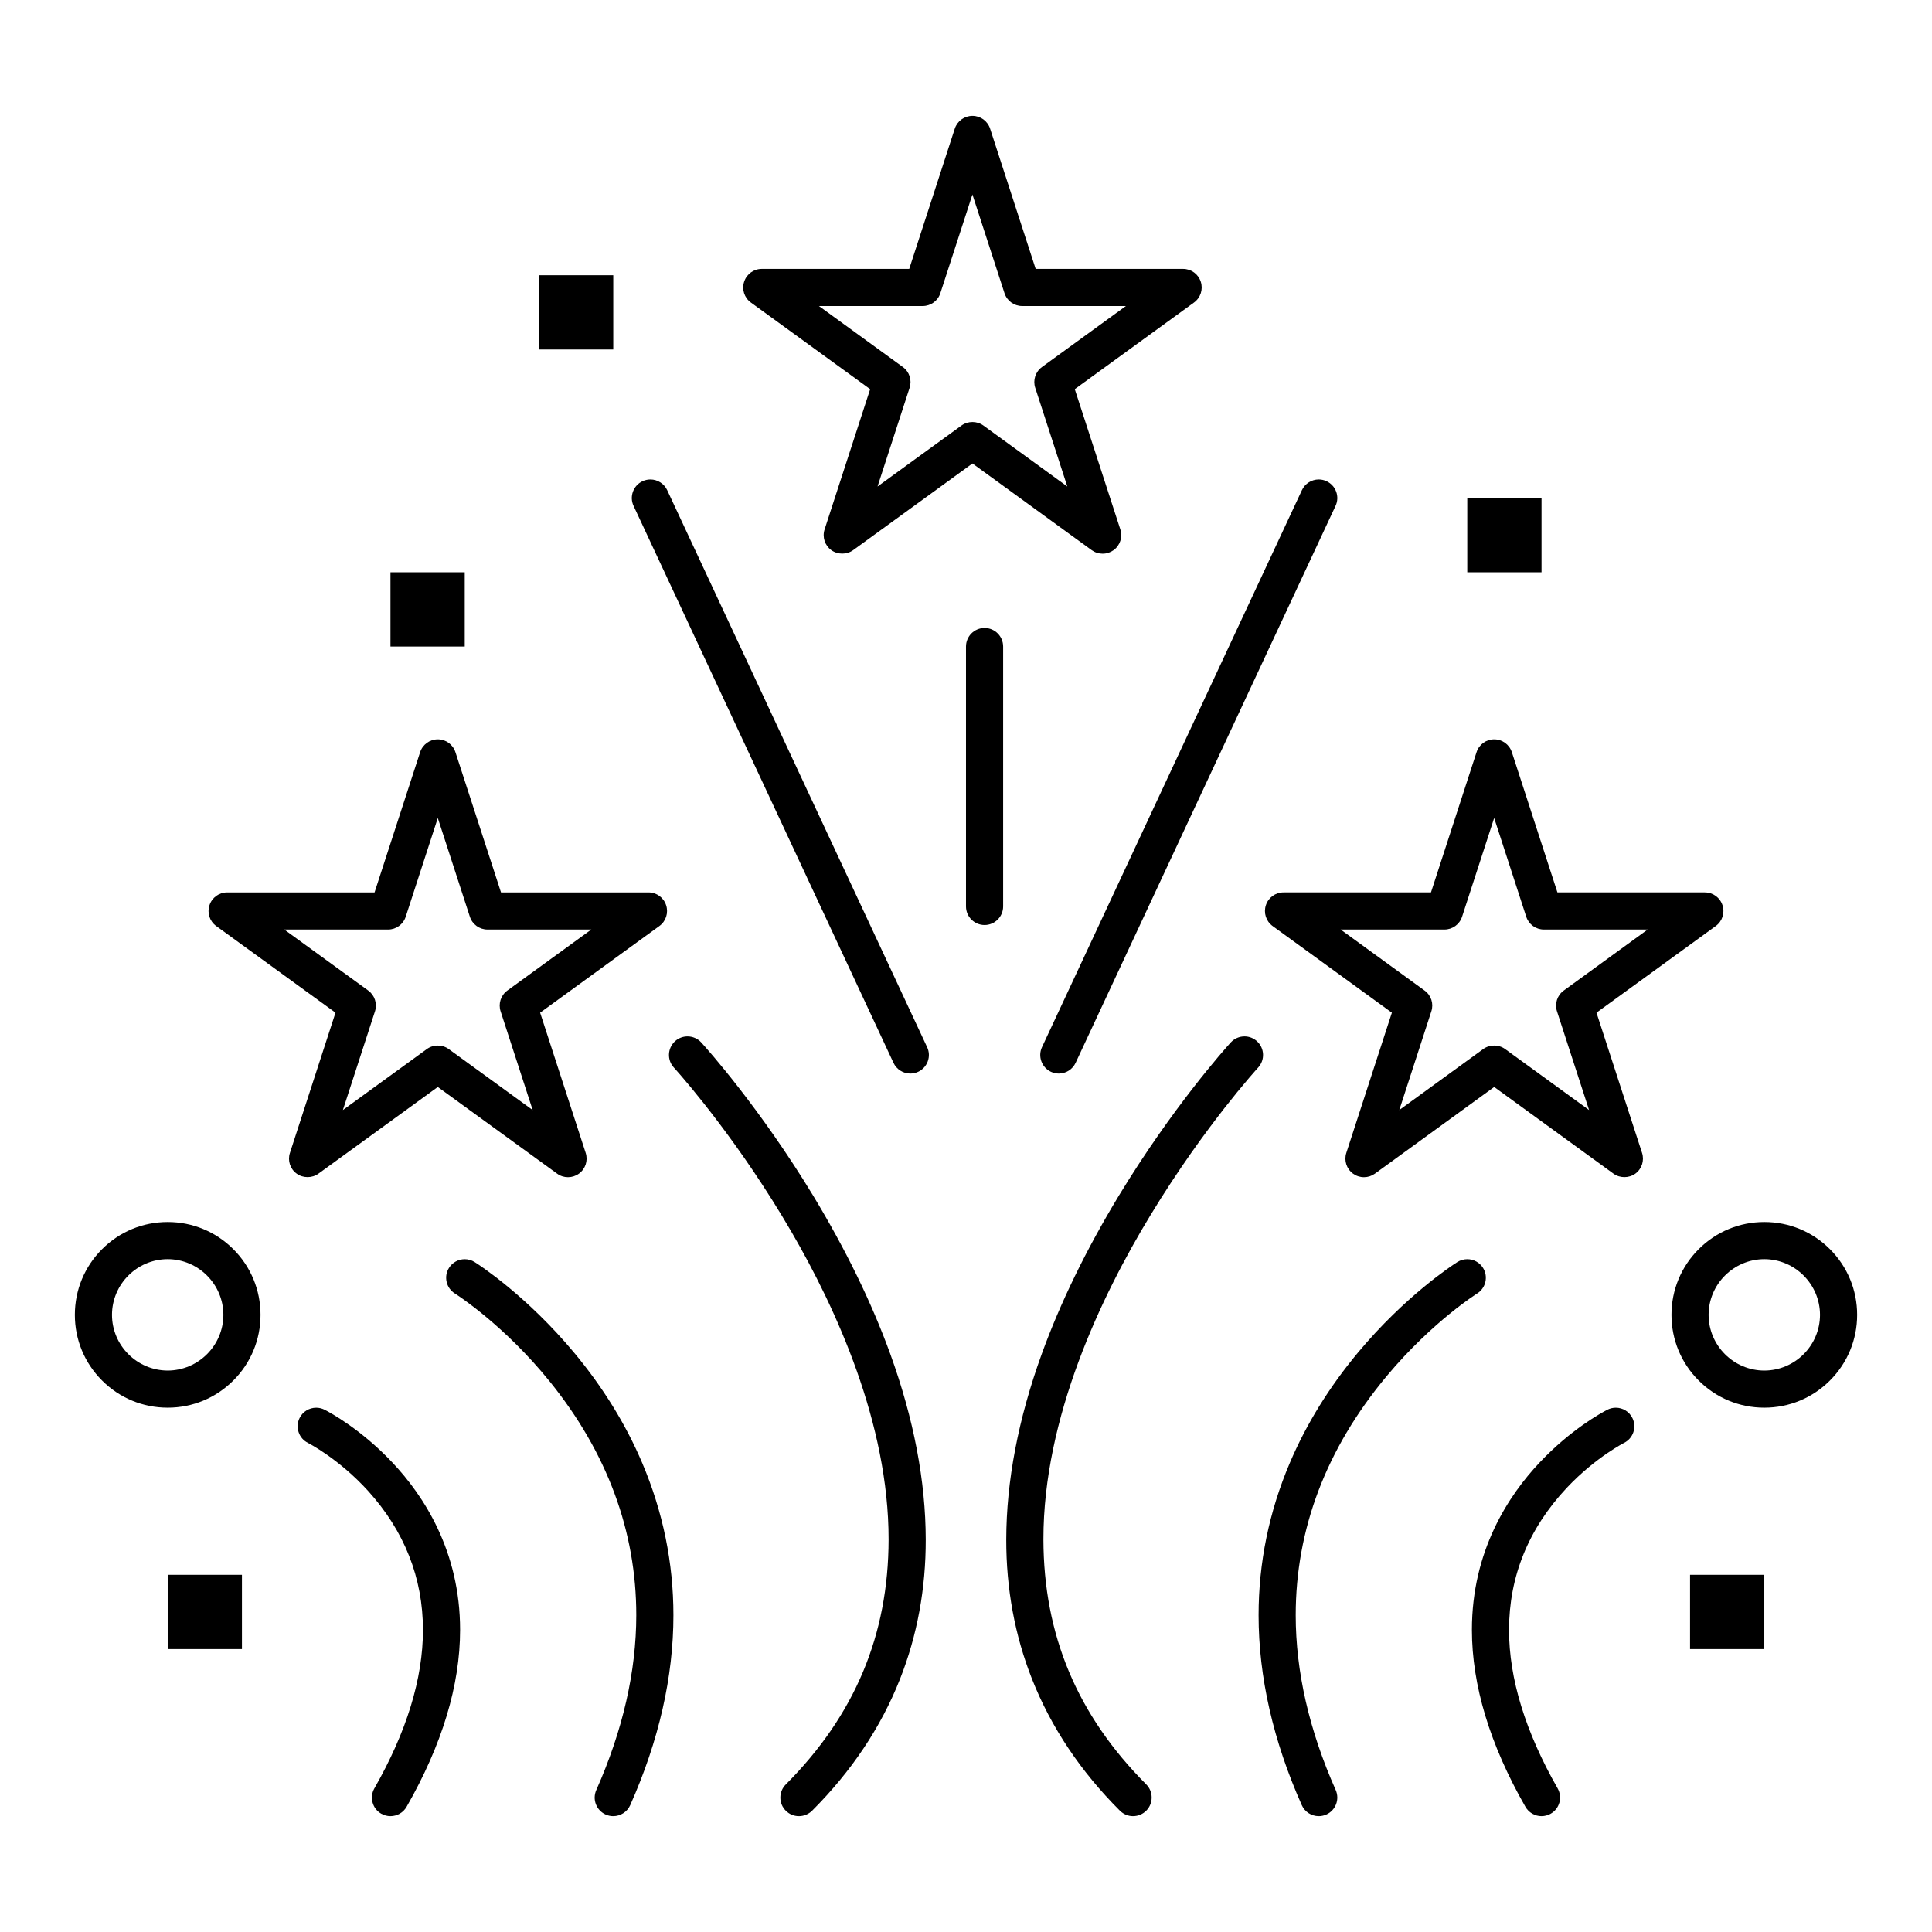
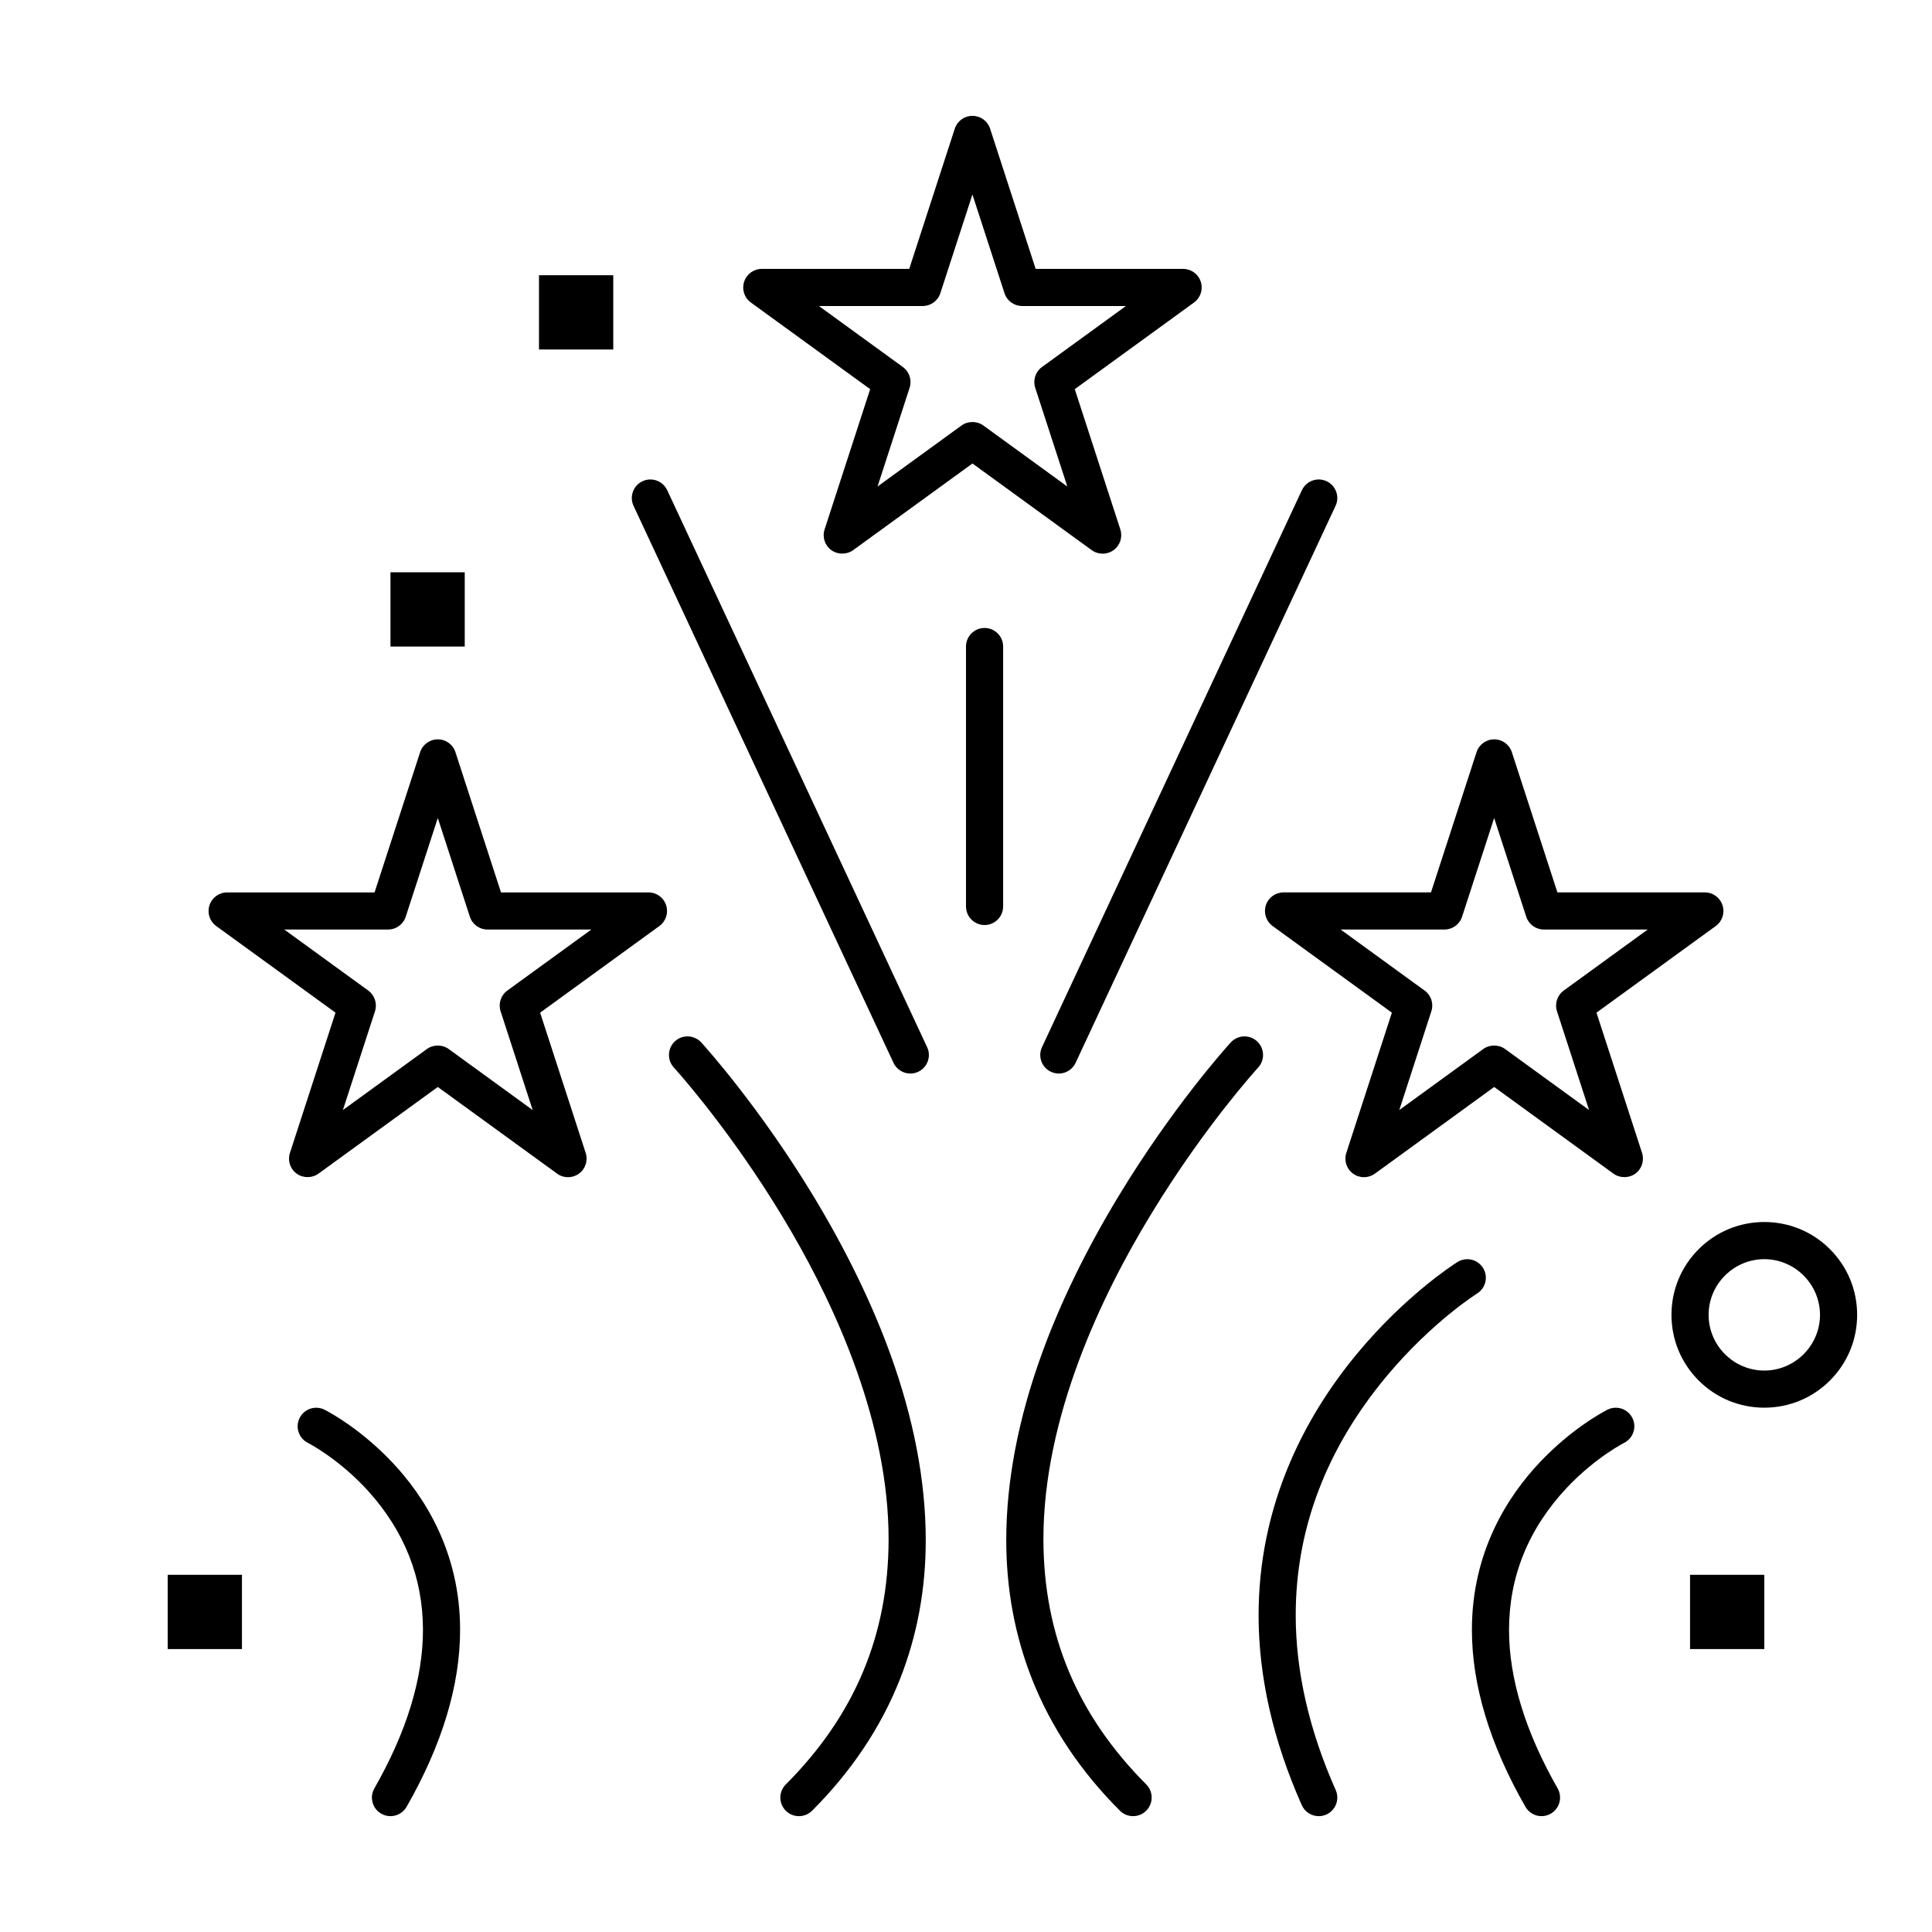
<svg xmlns="http://www.w3.org/2000/svg" fill="#000000" width="800px" height="800px" version="1.1" viewBox="144 144 512 512">
  <g>
    <path d="m294.52 455.97c-1.043 0-2.047-0.324-2.883-0.945l-31.617-22.965-31.617 22.965c-1.684 1.23-4.094 1.23-5.785 0-1.73-1.25-2.449-3.465-1.781-5.492l12.074-37.168-31.617-22.961c-1.73-1.258-2.449-3.465-1.781-5.5 0.66-2.035 2.539-3.406 4.676-3.406h39.074l12.074-37.156c0.668-2.035 2.547-3.406 4.684-3.406 2.137 0 4.016 1.367 4.676 3.406l12.074 37.156h39.086c2.137 0 4.016 1.367 4.676 3.406 0.66 2.035-0.059 4.242-1.789 5.5l-31.605 22.965 12.074 37.168c0.66 2.027-0.059 4.242-1.789 5.492-0.848 0.617-1.852 0.941-2.902 0.941zm-75.188-65.633 22.258 16.168c1.723 1.258 2.441 3.473 1.781 5.512l-8.5 26.156 22.258-16.168c1.684-1.23 4.094-1.23 5.785 0l22.25 16.168-8.492-26.156c-0.668-2.035 0.051-4.25 1.781-5.512l22.258-16.168h-27.512c-2.137 0-4.016-1.367-4.676-3.394l-8.5-26.164-8.5 26.164c-0.66 2.027-2.539 3.394-4.676 3.394z" />
    <path d="m355.72 625.3c-1.32 0-2.547-0.512-3.473-1.438-0.934-0.934-1.445-2.164-1.445-3.484 0-1.309 0.512-2.547 1.438-3.473 18.281-18.344 27.199-39.578 27.246-64.914 0.039-30.742-13.965-61.285-25.711-81.484-13.48-23.23-27.855-39.84-30.602-42.934-0.355-0.402-0.551-0.621-0.59-0.66 0 0 0-0.012-0.012-0.012-1.832-1.996-1.691-5.117 0.305-6.957 0.906-0.828 2.086-1.289 3.324-1.289 1.379 0 2.695 0.582 3.633 1.594l0.031 0.039c1.555 1.711 15.586 17.414 29.648 40.602 8.648 14.297 15.527 28.418 20.438 41.977 6.211 17.152 9.359 33.68 9.379 49.121 0.031 13.008-2.262 25.445-6.82 36.98-5.027 12.742-12.871 24.48-23.301 34.895-0.941 0.922-2.172 1.438-3.488 1.438z" />
-     <path d="m306.52 625.3c-0.688 0-1.359-0.141-1.996-0.422-1.199-0.531-2.125-1.504-2.598-2.727-0.473-1.23-0.434-2.566 0.098-3.769 7.027-15.824 10.586-31.41 10.598-46.336 0-22.25-7.715-43.078-22.918-61.914-12.023-14.887-24.531-22.945-25.062-23.281-0.07-0.051-0.078-0.059-0.09-0.059-1.113-0.699-1.891-1.781-2.184-3.059-0.297-1.289-0.078-2.609 0.621-3.719 0.906-1.445 2.469-2.312 4.172-2.312 0.926 0 1.82 0.254 2.609 0.746l0.031 0.02c1.379 0.875 13.844 9.012 26.332 23.988 7.617 9.129 13.699 18.969 18.066 29.254 5.481 12.891 8.266 26.461 8.266 40.336 0 16.305-3.848 33.238-11.445 50.332-0.793 1.781-2.562 2.922-4.5 2.922z" />
    <path d="m247.48 625.3c-0.855 0-1.703-0.227-2.441-0.648-1.141-0.648-1.957-1.703-2.301-2.973-0.355-1.27-0.176-2.598 0.473-3.738 8.543-14.965 12.879-29.086 12.879-41.996-0.012-13.805-4.91-26.195-14.543-36.84-7.766-8.543-15.832-12.664-15.91-12.703l-0.031-0.012v-0.012c-1.18-0.582-2.055-1.594-2.469-2.844-0.422-1.25-0.324-2.578 0.266-3.758 0.836-1.672 2.527-2.715 4.398-2.715 0.766 0 1.504 0.176 2.203 0.523l0.051 0.027c1.555 0.797 9.723 5.254 17.938 13.973 8.188 8.672 17.949 23.398 17.938 44.359 0 14.652-4.762 30.426-14.18 46.879-0.875 1.531-2.508 2.477-4.269 2.477z" />
-     <path d="m188.44 517.05c-6.574 0-12.754-2.559-17.398-7.203-4.644-4.644-7.203-10.824-7.203-17.398s2.559-12.754 7.203-17.398c4.644-4.644 10.824-7.203 17.398-7.203s12.754 2.559 17.398 7.203c4.644 4.644 7.203 10.824 7.203 17.398s-2.559 12.754-7.203 17.398c-4.644 4.644-10.824 7.203-17.398 7.203zm0-39.359c-8.129 0.02-14.75 6.633-14.762 14.762 0.012 8.117 6.633 14.738 14.762 14.762 8.117-0.02 14.742-6.641 14.762-14.762-0.02-8.129-6.644-14.742-14.762-14.762z" />
    <path d="m188.44 561.34h19.68v19.68h-19.68z" />
    <path d="m505.47 455.97c-1.051 0-2.055-0.324-2.891-0.934-1.73-1.258-2.449-3.473-1.789-5.512l12.074-37.156-31.617-22.965c-1.723-1.258-2.438-3.473-1.781-5.5 0.66-2.035 2.539-3.406 4.684-3.406h39.074l12.074-37.156c0.66-2.035 2.539-3.406 4.676-3.406 2.137 0 4.016 1.367 4.684 3.406l12.074 37.156h39.074c2.137 0 4.016 1.367 4.676 3.406 0.668 2.027-0.051 4.242-1.781 5.5l-31.617 22.965 12.074 37.156c0.66 2.035-0.051 4.25-1.781 5.512-1.691 1.219-4.102 1.219-5.785 0l-31.617-22.977-31.617 22.977c-0.84 0.609-1.844 0.934-2.887 0.934zm-6.188-65.633 22.258 16.176c1.734 1.25 2.449 3.465 1.781 5.492l-8.492 26.164 22.246-16.168c1.695-1.23 4.102-1.23 5.785 0l22.258 16.168-8.5-26.164c-0.66-2.027 0.059-4.242 1.781-5.492l22.258-16.176h-27.504c-2.144 0-4.023-1.367-4.684-3.394l-8.5-26.164-8.504 26.164c-0.66 2.027-2.539 3.394-4.676 3.394z" />
    <path d="m436.21 290.73c-1.043 0-2.047-0.324-2.894-0.934l-31.605-22.965-31.617 22.965c-1.684 1.219-4.094 1.219-5.785 0-1.723-1.258-2.449-3.473-1.781-5.5l12.074-37.164-31.617-22.965c-1.73-1.258-2.449-3.473-1.781-5.5 0.66-2.035 2.539-3.406 4.676-3.406h39.074l12.074-37.164c0.66-2.027 2.547-3.394 4.684-3.394 2.137 0 4.016 1.367 4.676 3.394l12.074 37.164h39.074c2.144 0 4.023 1.367 4.684 3.406 0.66 2.027-0.059 4.242-1.789 5.5l-31.605 22.965 12.074 37.164c0.66 2.027-0.059 4.242-1.789 5.5-0.844 0.609-1.848 0.934-2.898 0.934zm-75.188-65.633 22.246 16.168c1.73 1.258 2.449 3.473 1.789 5.5l-8.5 26.164 22.258-16.168c1.691-1.23 4.094-1.23 5.785 0l22.25 16.168-8.504-26.164c-0.66-2.027 0.059-4.242 1.789-5.5l22.25-16.168h-27.504c-2.137 0-4.016-1.367-4.676-3.394l-8.5-26.164-8.5 26.164c-0.66 2.027-2.539 3.394-4.684 3.394z" />
    <path d="m444.28 625.3c-1.32 0-2.547-0.512-3.484-1.438-10.43-10.41-18.273-22.148-23.301-34.895-4.559-11.535-6.852-23.969-6.828-36.98 0.02-15.438 3.176-31.969 9.387-49.121 4.91-13.559 11.777-27.68 20.438-41.977 14.152-23.32 28.113-38.918 29.66-40.621l0.02-0.02c0.012 0 0.012 0 0.012-0.012 0.934-1.004 2.242-1.582 3.621-1.582 1.23 0 2.41 0.461 3.324 1.301 1.996 1.828 2.137 4.949 0.305 6.945-0.012 0-0.207 0.215-0.598 0.668-0.363 0.402-0.965 1.094-1.789 2.055-2.086 2.449-4.262 5.106-6.465 7.922-4.898 6.25-12.289 16.266-19.668 28.445-12.98 21.336-28.438 53.578-28.398 85.992 0.059 25.34 8.973 46.574 27.258 64.914 1.906 1.918 1.906 5.039-0.012 6.957-0.93 0.93-2.16 1.445-3.481 1.445z" />
    <path d="m493.48 625.3c-1.938 0-3.711-1.141-4.496-2.922-7.598-17.082-11.445-34.016-11.445-50.332 0-13.875 2.773-27.445 8.266-40.336 4.367-10.281 10.449-20.121 18.066-29.254 12.477-14.965 24.953-23.113 26.332-23.988l0.031-0.02s0.012 0 0.012-0.012c0.789-0.48 1.684-0.738 2.598-0.738 1.703 0 3.266 0.867 4.172 2.312 0.699 1.113 0.914 2.43 0.621 3.711-0.297 1.289-1.074 2.371-2.184 3.07 0 0-0.02 0.012-0.09 0.059-0.059 0.031-0.129 0.09-0.227 0.148l-0.141 0.09c-0.285 0.188-0.789 0.523-1.477 1.012-1.199 0.844-3.121 2.254-5.441 4.152-4.144 3.383-10.391 8.992-16.648 16.5-15.965 19.168-24.051 40.461-24.051 63.293 0 14.926 3.57 30.516 10.598 46.336 1.102 2.481-0.02 5.391-2.5 6.496-0.641 0.281-1.309 0.422-1.996 0.422z" />
    <path d="m552.52 625.3c-1.762 0-3.394-0.953-4.269-2.481-9.418-16.461-14.18-32.227-14.18-46.867-0.02-20.969 9.75-35.699 17.938-44.367 8.277-8.777 16.402-13.188 17.957-13.984l0.031-0.02c0.699-0.344 1.438-0.523 2.195-0.523 1.879 0 3.57 1.043 4.406 2.727 1.211 2.422 0.227 5.383-2.203 6.594l-0.027 0.02c-0.039 0.02-0.109 0.059-0.207 0.105-0.148 0.078-0.453 0.246-0.918 0.512-0.738 0.434-1.938 1.16-3.445 2.191-2.644 1.82-6.633 4.871-10.617 9.113-10.125 10.805-15.262 23.461-15.273 37.629 0 12.898 4.34 27.02 12.879 41.988 0.648 1.141 0.816 2.473 0.473 3.738-0.344 1.258-1.16 2.32-2.301 2.973-0.738 0.426-1.582 0.652-2.438 0.652z" />
    <path d="m611.56 517.05c-6.574 0-12.754-2.559-17.398-7.203-4.644-4.644-7.203-10.824-7.203-17.398s2.559-12.754 7.203-17.398c4.644-4.644 10.824-7.203 17.398-7.203 6.574 0 12.754 2.559 17.398 7.203 4.644 4.644 7.203 10.824 7.203 17.398s-2.559 12.754-7.203 17.398c-4.644 4.644-10.824 7.203-17.398 7.203zm0-39.359c-8.129 0.02-14.75 6.641-14.762 14.762 0.012 8.129 6.633 14.75 14.762 14.762 8.129-0.012 14.738-6.633 14.762-14.762-0.023-8.121-6.633-14.742-14.762-14.762z" />
    <path d="m591.88 561.34h19.68v19.68h-19.68z" />
-     <path d="m532.84 275.98h19.68v19.68h-19.68z" />
    <path d="m286.84 216.94h19.68v19.68h-19.68z" />
    <path d="m247.48 295.66h19.68v19.68h-19.68z" />
    <path d="m424.6 428.5c-0.719 0-1.418-0.156-2.078-0.461-2.461-1.141-3.531-4.082-2.383-6.535l68.879-147.6c0.809-1.73 2.559-2.844 4.457-2.844 0.719 0 1.414 0.156 2.074 0.461 1.191 0.562 2.098 1.543 2.551 2.773 0.453 1.238 0.395 2.578-0.168 3.769l-68.879 147.59c-0.801 1.734-2.555 2.848-4.453 2.848z" />
    <path d="m385.24 428.5c-1.898 0-3.652-1.113-4.457-2.844l-68.879-147.59c-0.562-1.191-0.621-2.527-0.168-3.769 0.453-1.23 1.348-2.215 2.547-2.773 0.648-0.305 1.359-0.461 2.078-0.461 1.898 0 3.652 1.113 4.457 2.844l68.879 147.6c0.562 1.191 0.621 2.519 0.168 3.758-0.453 1.23-1.359 2.223-2.547 2.773-0.652 0.301-1.352 0.461-2.078 0.461z" />
    <path d="m404.92 389.14c-2.715 0-4.922-2.203-4.922-4.922v-68.879c0-2.715 2.203-4.922 4.922-4.922 2.715 0 4.922 2.203 4.922 4.922v68.879c0 2.715-2.207 4.922-4.922 4.922z" />
  </g>
</svg>